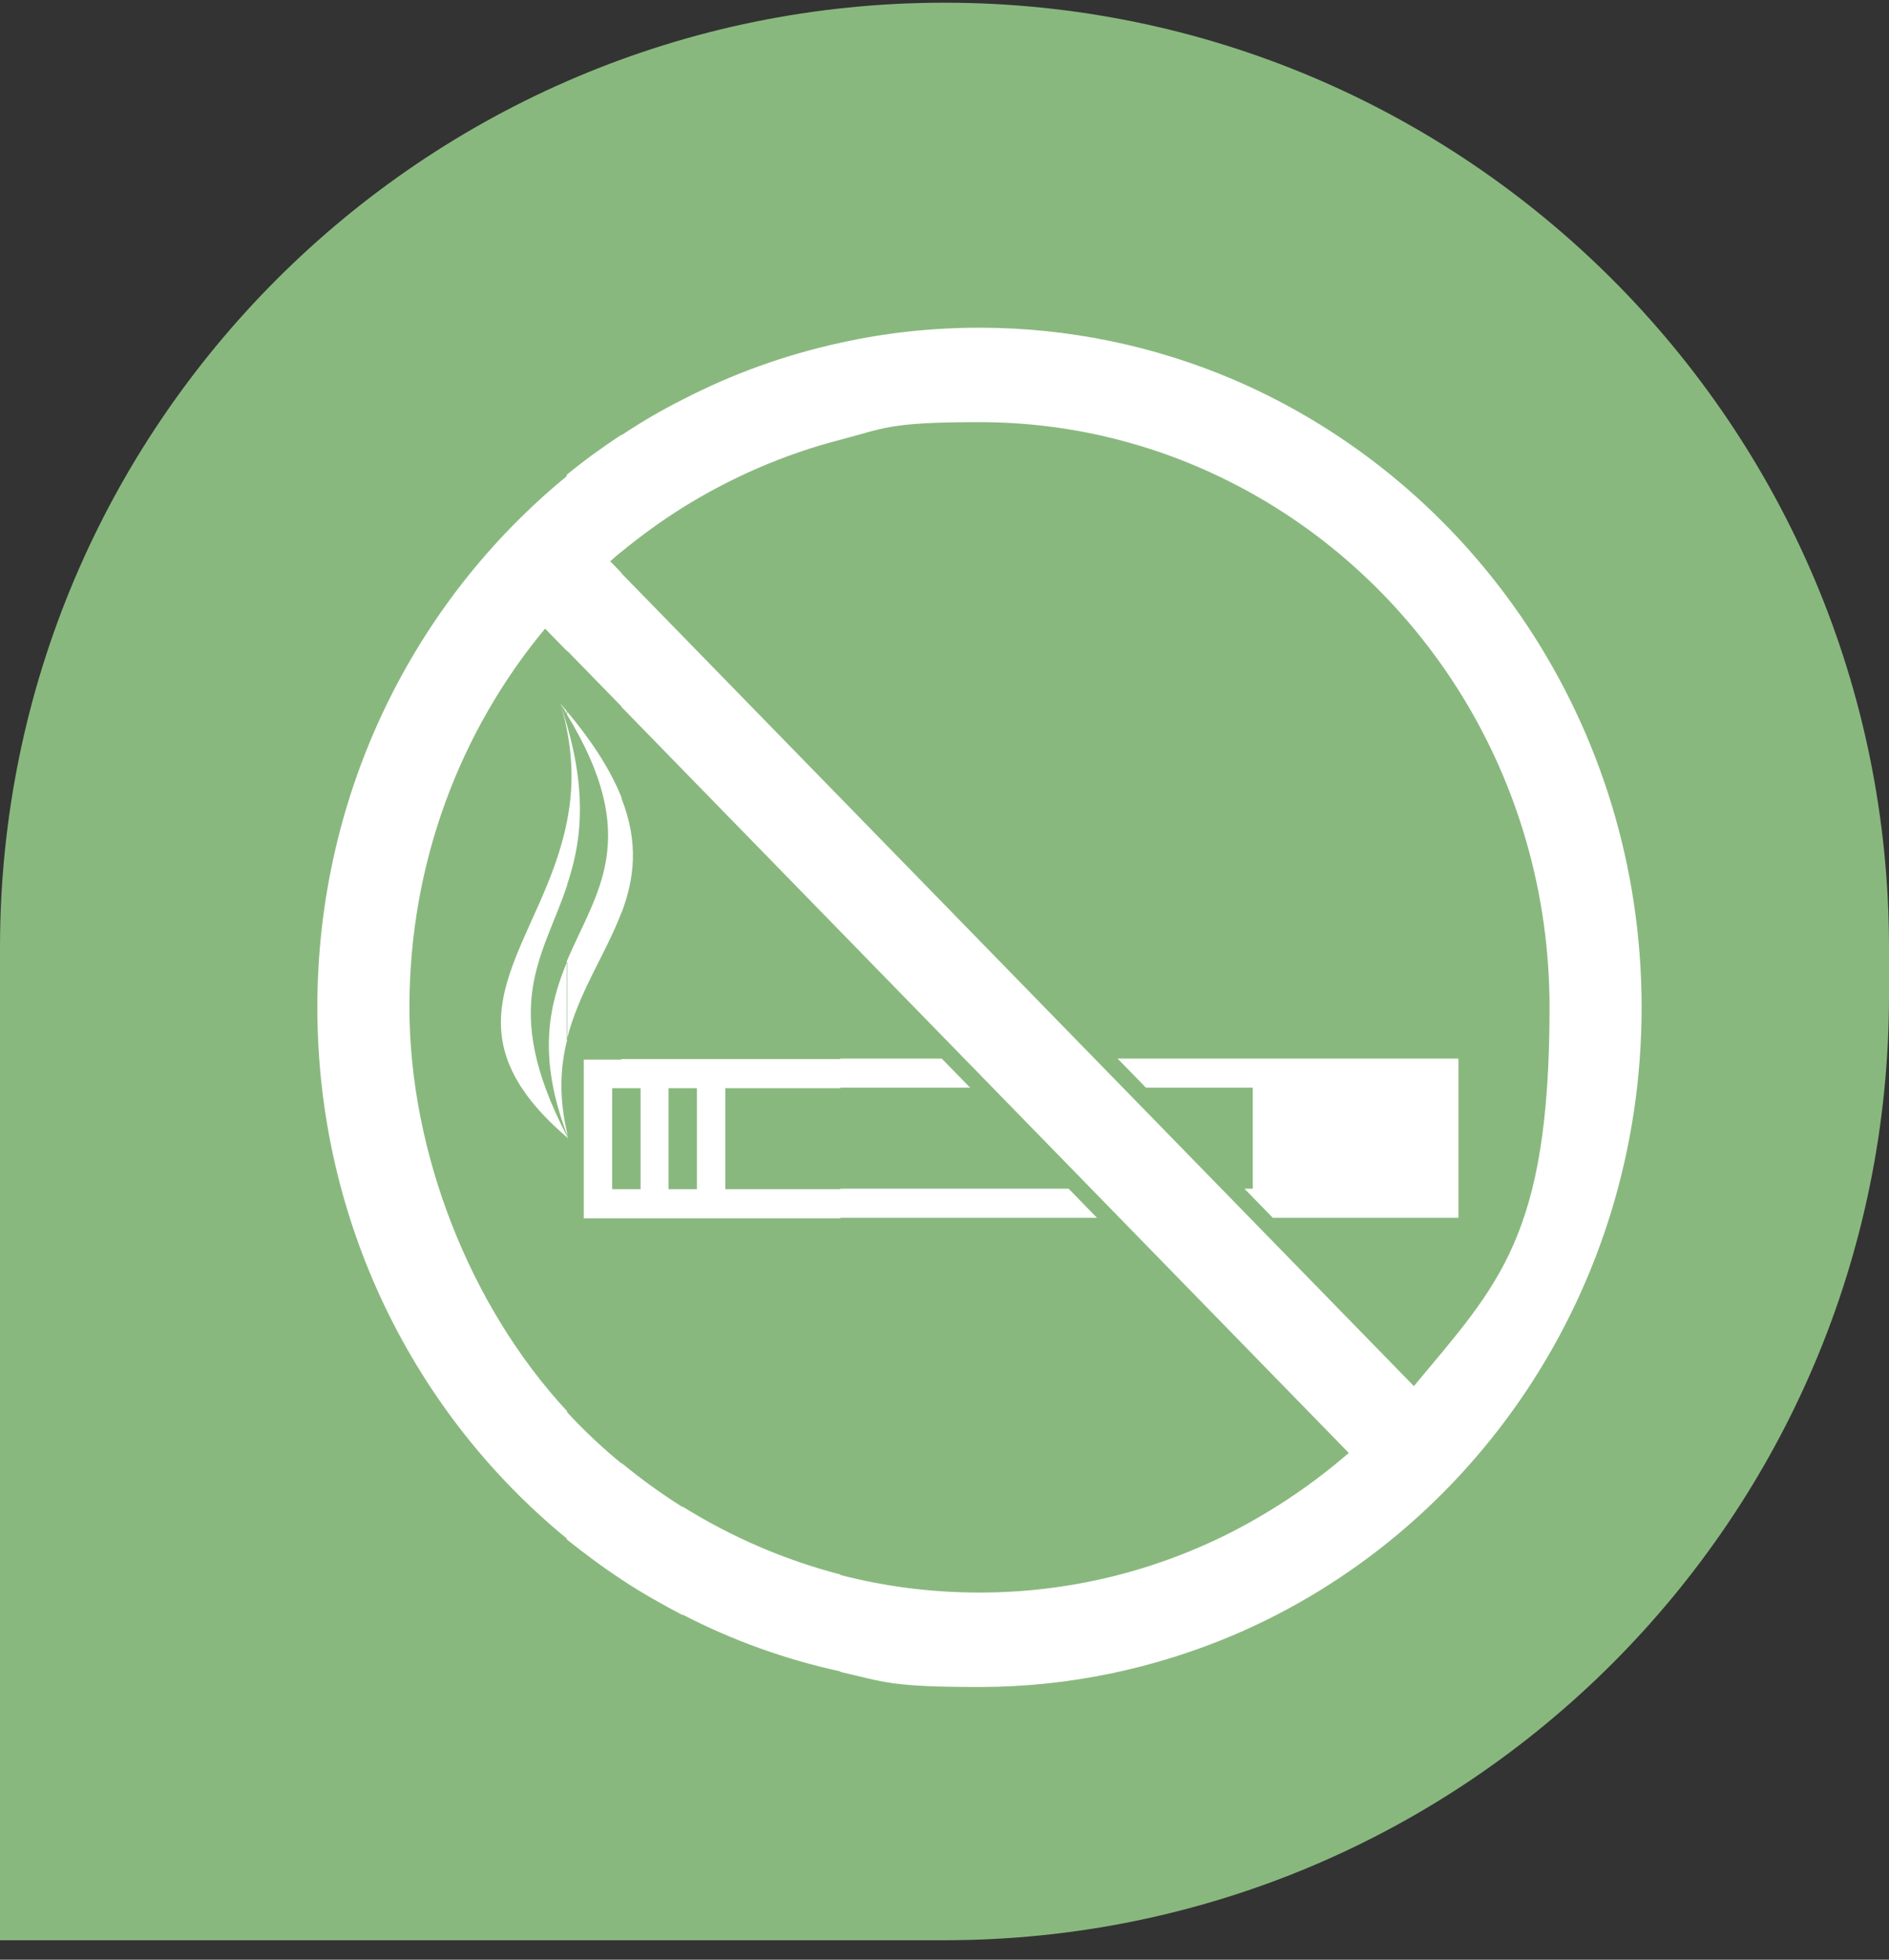
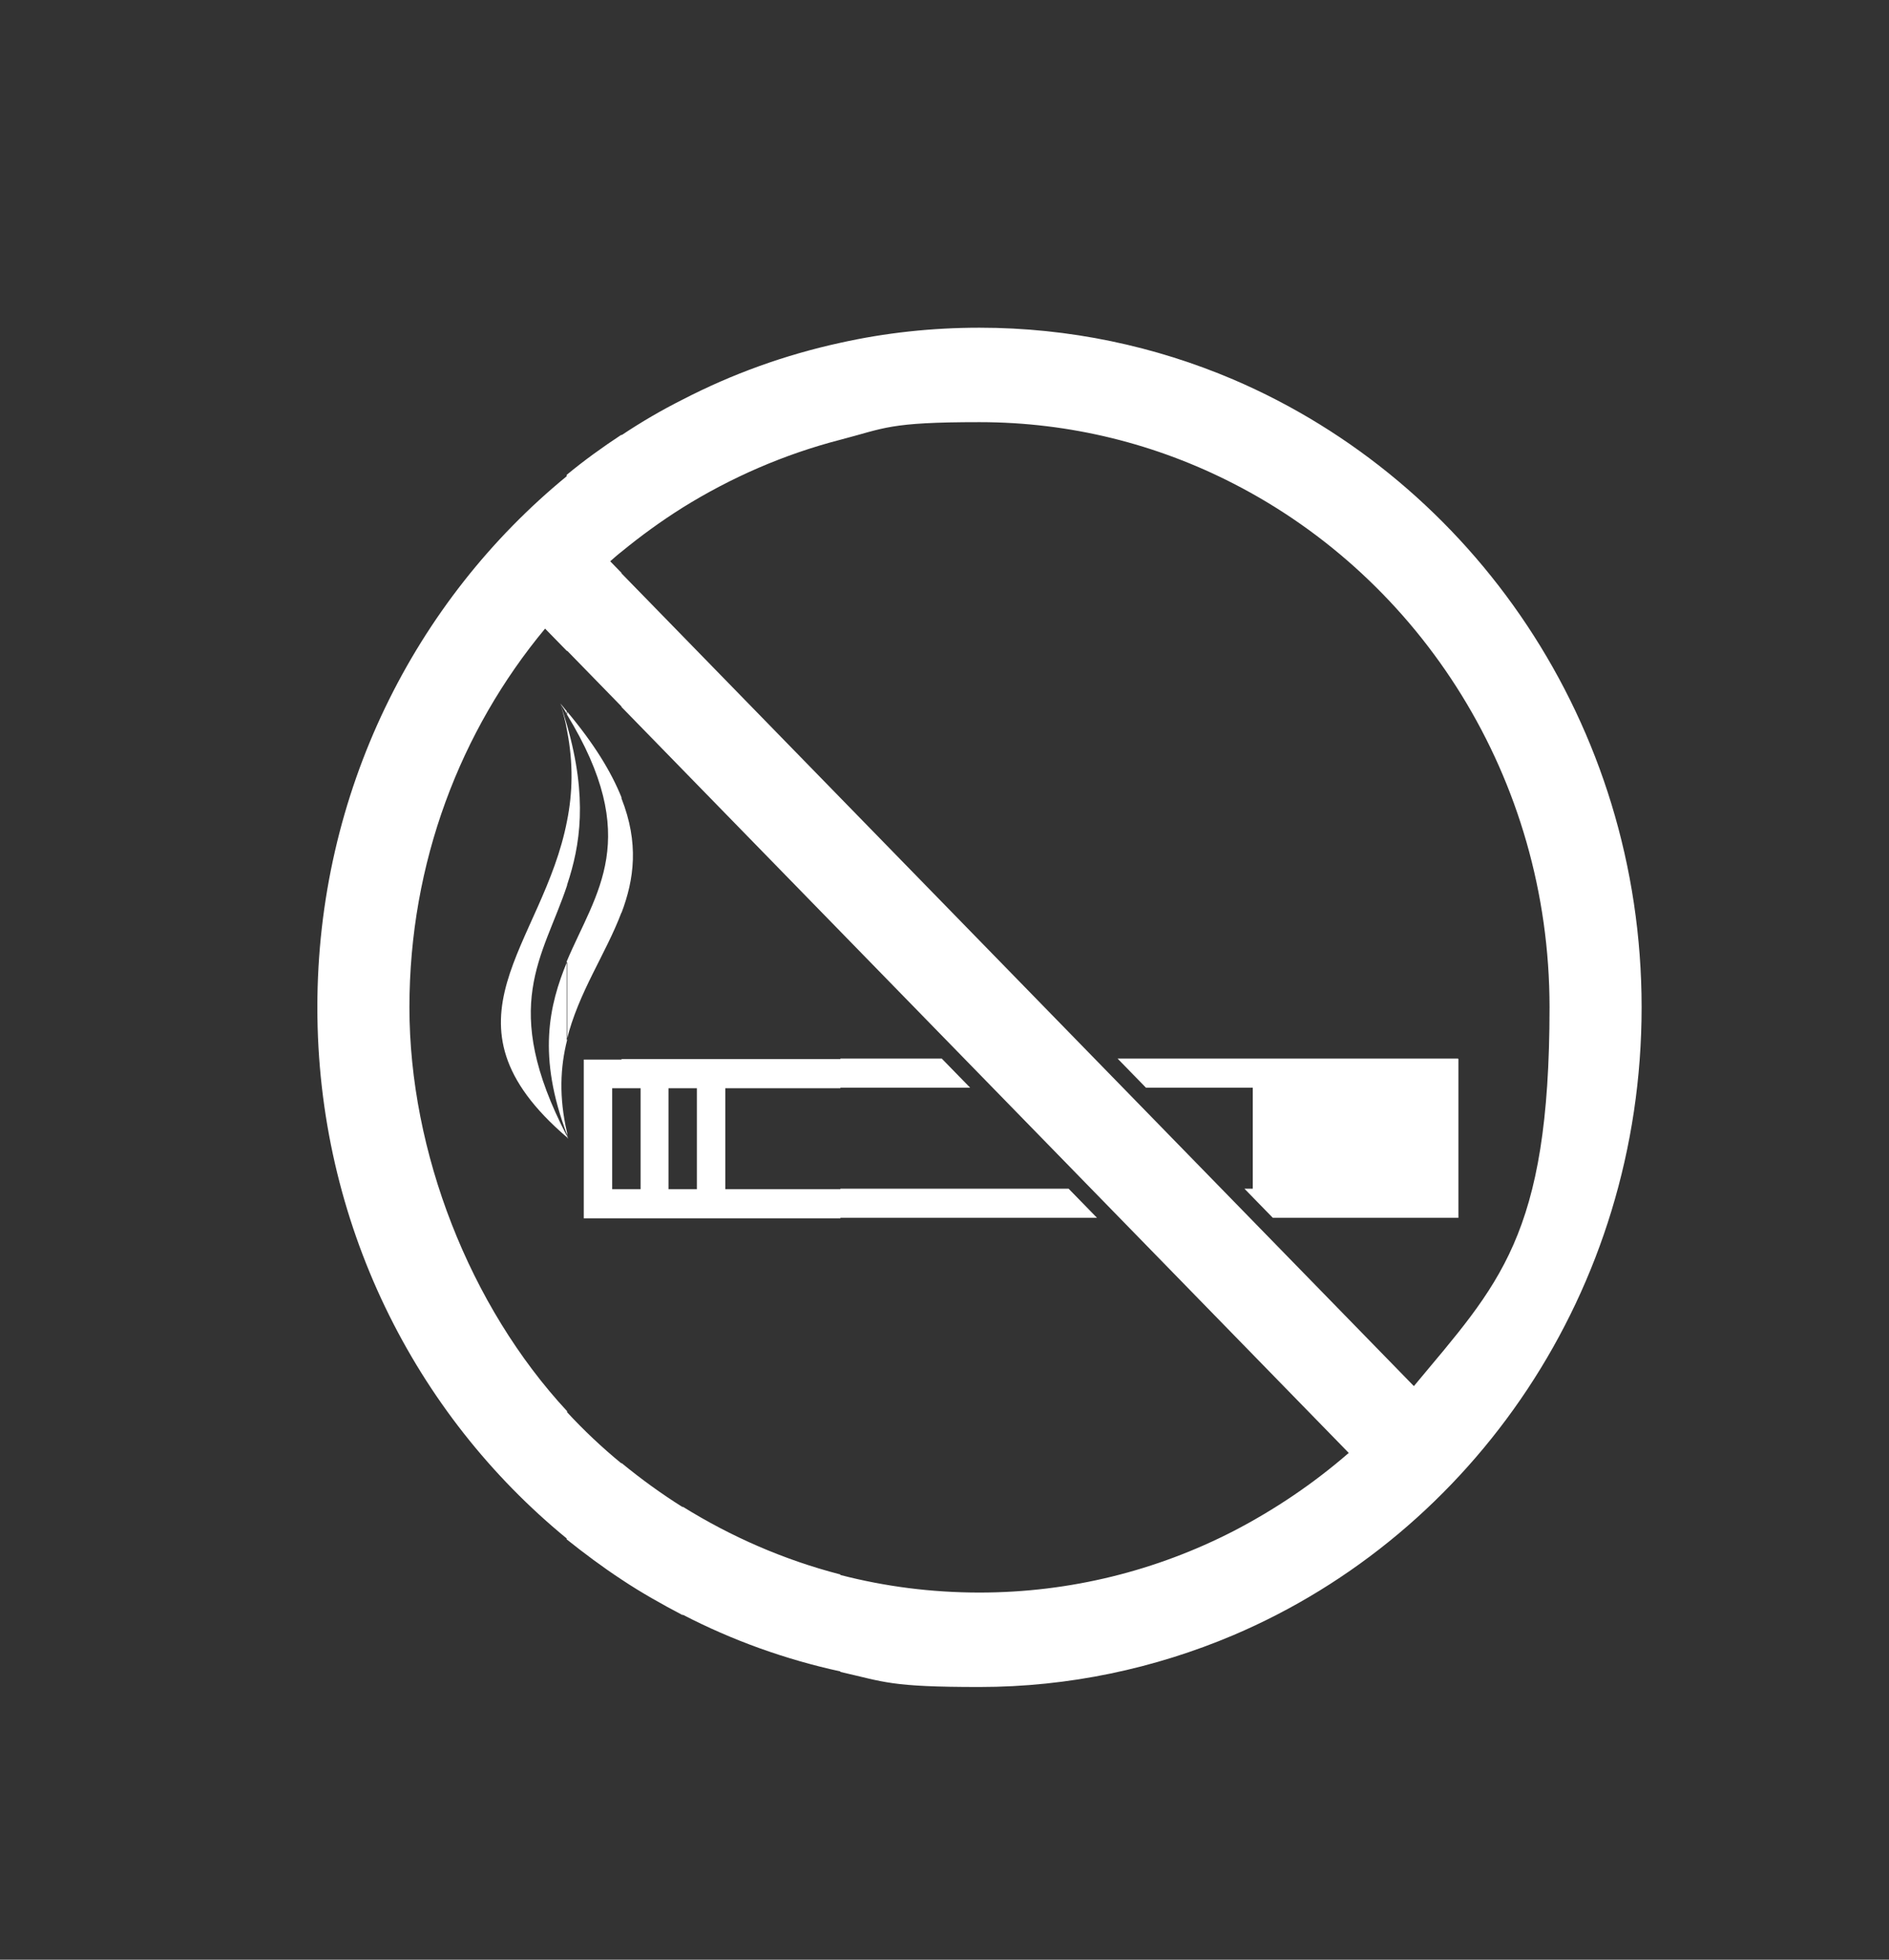
<svg xmlns="http://www.w3.org/2000/svg" width="81" height="84" viewBox="0 0 81 84" fill="none">
  <rect x="0" y="0" width="81" height="84" fill="#333333" stroke="none" />
-   <path d="M0 40.616C0 18.249 18.133 0.116 40.5 0.116C62.867 0.116 81 18.249 81 40.616V42.666C81 65.034 62.867 83.166 40.5 83.166H0V40.616Z" fill="#89B87E" />
  <path d="M62.538 45.397V52.201H54.579L53.361 50.952H53.718V46.624H52.878V45.375H62.517L62.538 45.397ZM52.878 70.093C63.168 65.722 70.392 55.323 70.392 43.179C70.392 31.035 63.147 20.657 52.878 16.265V20.722C60.921 24.834 66.444 33.339 66.444 43.179C66.444 53.019 64.26 55.043 60.627 59.414L52.878 51.469V57.196L57.834 62.278C56.322 63.591 54.663 64.711 52.878 65.636V70.093ZM52.878 46.624H49.14L47.922 45.375H52.878V46.624ZM52.878 16.265V20.722C49.602 19.043 45.906 18.095 42 18.095C38.094 18.095 37.947 18.354 36.036 18.849V14.693C37.968 14.263 39.963 14.047 42 14.047C45.864 14.047 49.539 14.844 52.878 16.265ZM52.878 51.469L36.036 34.201V39.928L52.878 57.196V51.469ZM52.878 65.636V70.093C49.518 71.514 45.843 72.311 42 72.311C38.157 72.311 37.947 72.096 36.036 71.665V67.51C37.947 68.005 39.942 68.263 42 68.263C45.906 68.263 49.602 67.316 52.878 65.636ZM36.036 52.201V50.952H45.822L47.04 52.201H36.057H36.036ZM36.036 46.624V45.375H40.383L41.601 46.624H36.036ZM36.036 14.693V18.849C33.621 19.473 31.353 20.464 29.274 21.756V17.126C31.395 16.028 33.663 15.21 36.036 14.693ZM36.036 34.201V39.928L29.274 32.995V27.267L36.036 34.201ZM36.036 45.397V46.646H31.101V50.974H36.036V52.222H29.274V50.974H29.883V46.646H29.274V45.397H36.036ZM36.036 67.488V71.644C33.663 71.127 31.395 70.309 29.274 69.211V64.581C31.353 65.873 33.621 66.864 36.036 67.488ZM29.274 17.126V21.756C28.35 22.337 27.489 22.961 26.649 23.65V18.655C27.489 18.095 28.371 17.578 29.274 17.126ZM29.274 27.267V32.995L26.649 30.303V24.576L29.274 27.267ZM29.274 45.397V46.646H28.665V50.974H29.274V52.222H26.649V50.974H27.468V46.646H26.649V45.397H29.274ZM29.274 64.603V69.232C28.371 68.758 27.489 68.263 26.649 67.703V62.708C27.489 63.397 28.35 64.022 29.274 64.603ZM26.649 39.131V34.222C27.405 36.138 27.195 37.689 26.649 39.131ZM26.649 18.655V23.65C26.481 23.779 26.313 23.93 26.166 24.059L26.649 24.555V30.282L24.297 27.87V20.356C25.053 19.732 25.83 19.172 26.649 18.633V18.655ZM26.649 34.201V39.11C25.977 40.897 24.801 42.533 24.297 44.6V41.22C25.557 38.227 27.573 35.966 24.297 30.605V30.476C25.473 31.875 26.208 33.081 26.649 34.179V34.201ZM26.649 45.397V46.646H26.25V50.974H26.649V52.222H25.032V45.419H26.649V45.397ZM26.649 62.708V67.703C25.83 67.165 25.053 66.584 24.297 65.981V60.512C25.032 61.309 25.809 62.041 26.649 62.73V62.708ZM24.318 48.756V48.713C24.318 48.756 24.36 48.777 24.36 48.799C24.36 48.756 24.318 48.713 24.318 48.67V48.584C24.318 48.648 24.339 48.713 24.36 48.799C24.36 48.799 24.318 48.777 24.318 48.756ZM24.318 37.925C24.885 36.225 25.2 34.201 24.318 31.1V31.337C24.591 32.736 24.549 34.007 24.318 35.169V37.925ZM24.318 20.399V27.913L23.373 26.945C19.74 31.315 17.556 36.978 17.556 43.179C17.556 49.38 20.139 55.99 24.318 60.49V65.959C17.787 60.62 13.608 52.395 13.608 43.179C13.608 33.964 17.787 25.739 24.318 20.399ZM24.318 30.497C24.213 30.39 24.129 30.26 24.024 30.153C24.129 30.303 24.234 30.476 24.318 30.626V30.497ZM24.318 31.1C24.234 30.799 24.129 30.476 24.024 30.153C24.15 30.562 24.255 30.949 24.318 31.337V31.122V31.1ZM24.318 35.169C23.289 40.552 18.48 43.761 24.318 48.756V48.713C21.399 43.093 23.289 41.048 24.318 37.947V35.191V35.169ZM24.318 41.22C23.541 43.093 23.037 45.268 24.318 48.648V48.562C23.961 47.033 24.024 45.741 24.318 44.579V41.198V41.22Z" fill="white" />
</svg>